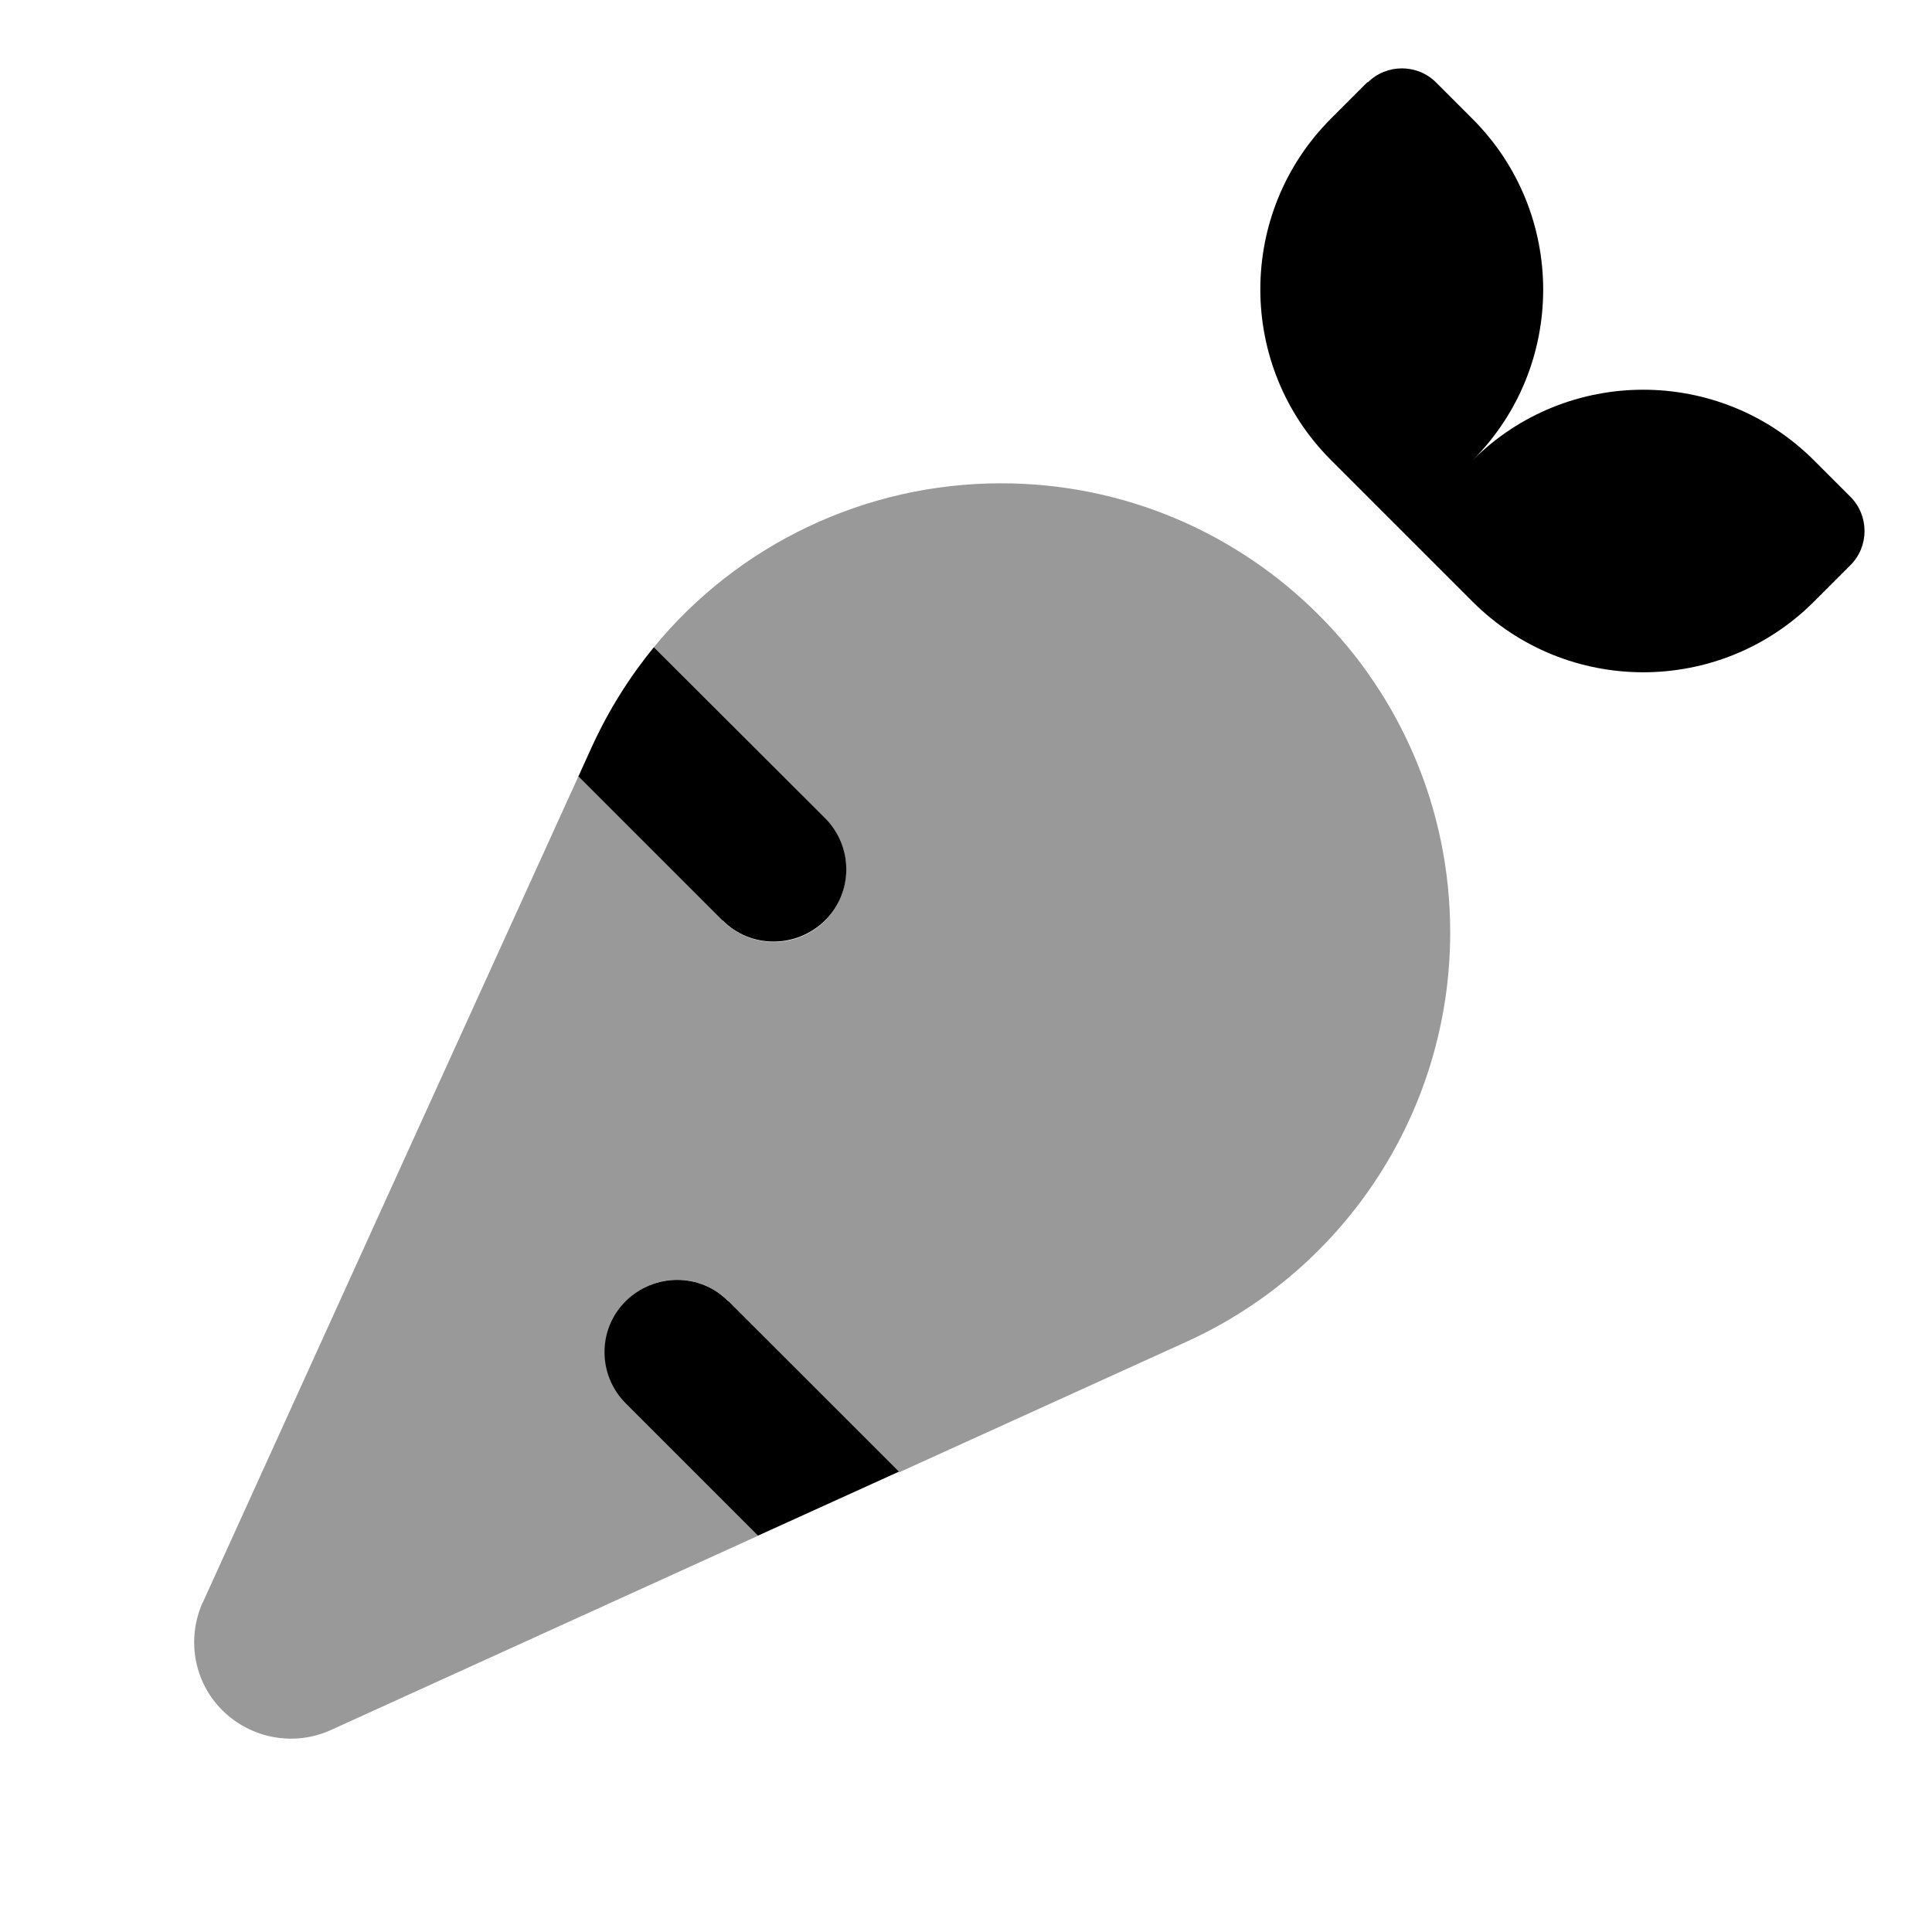
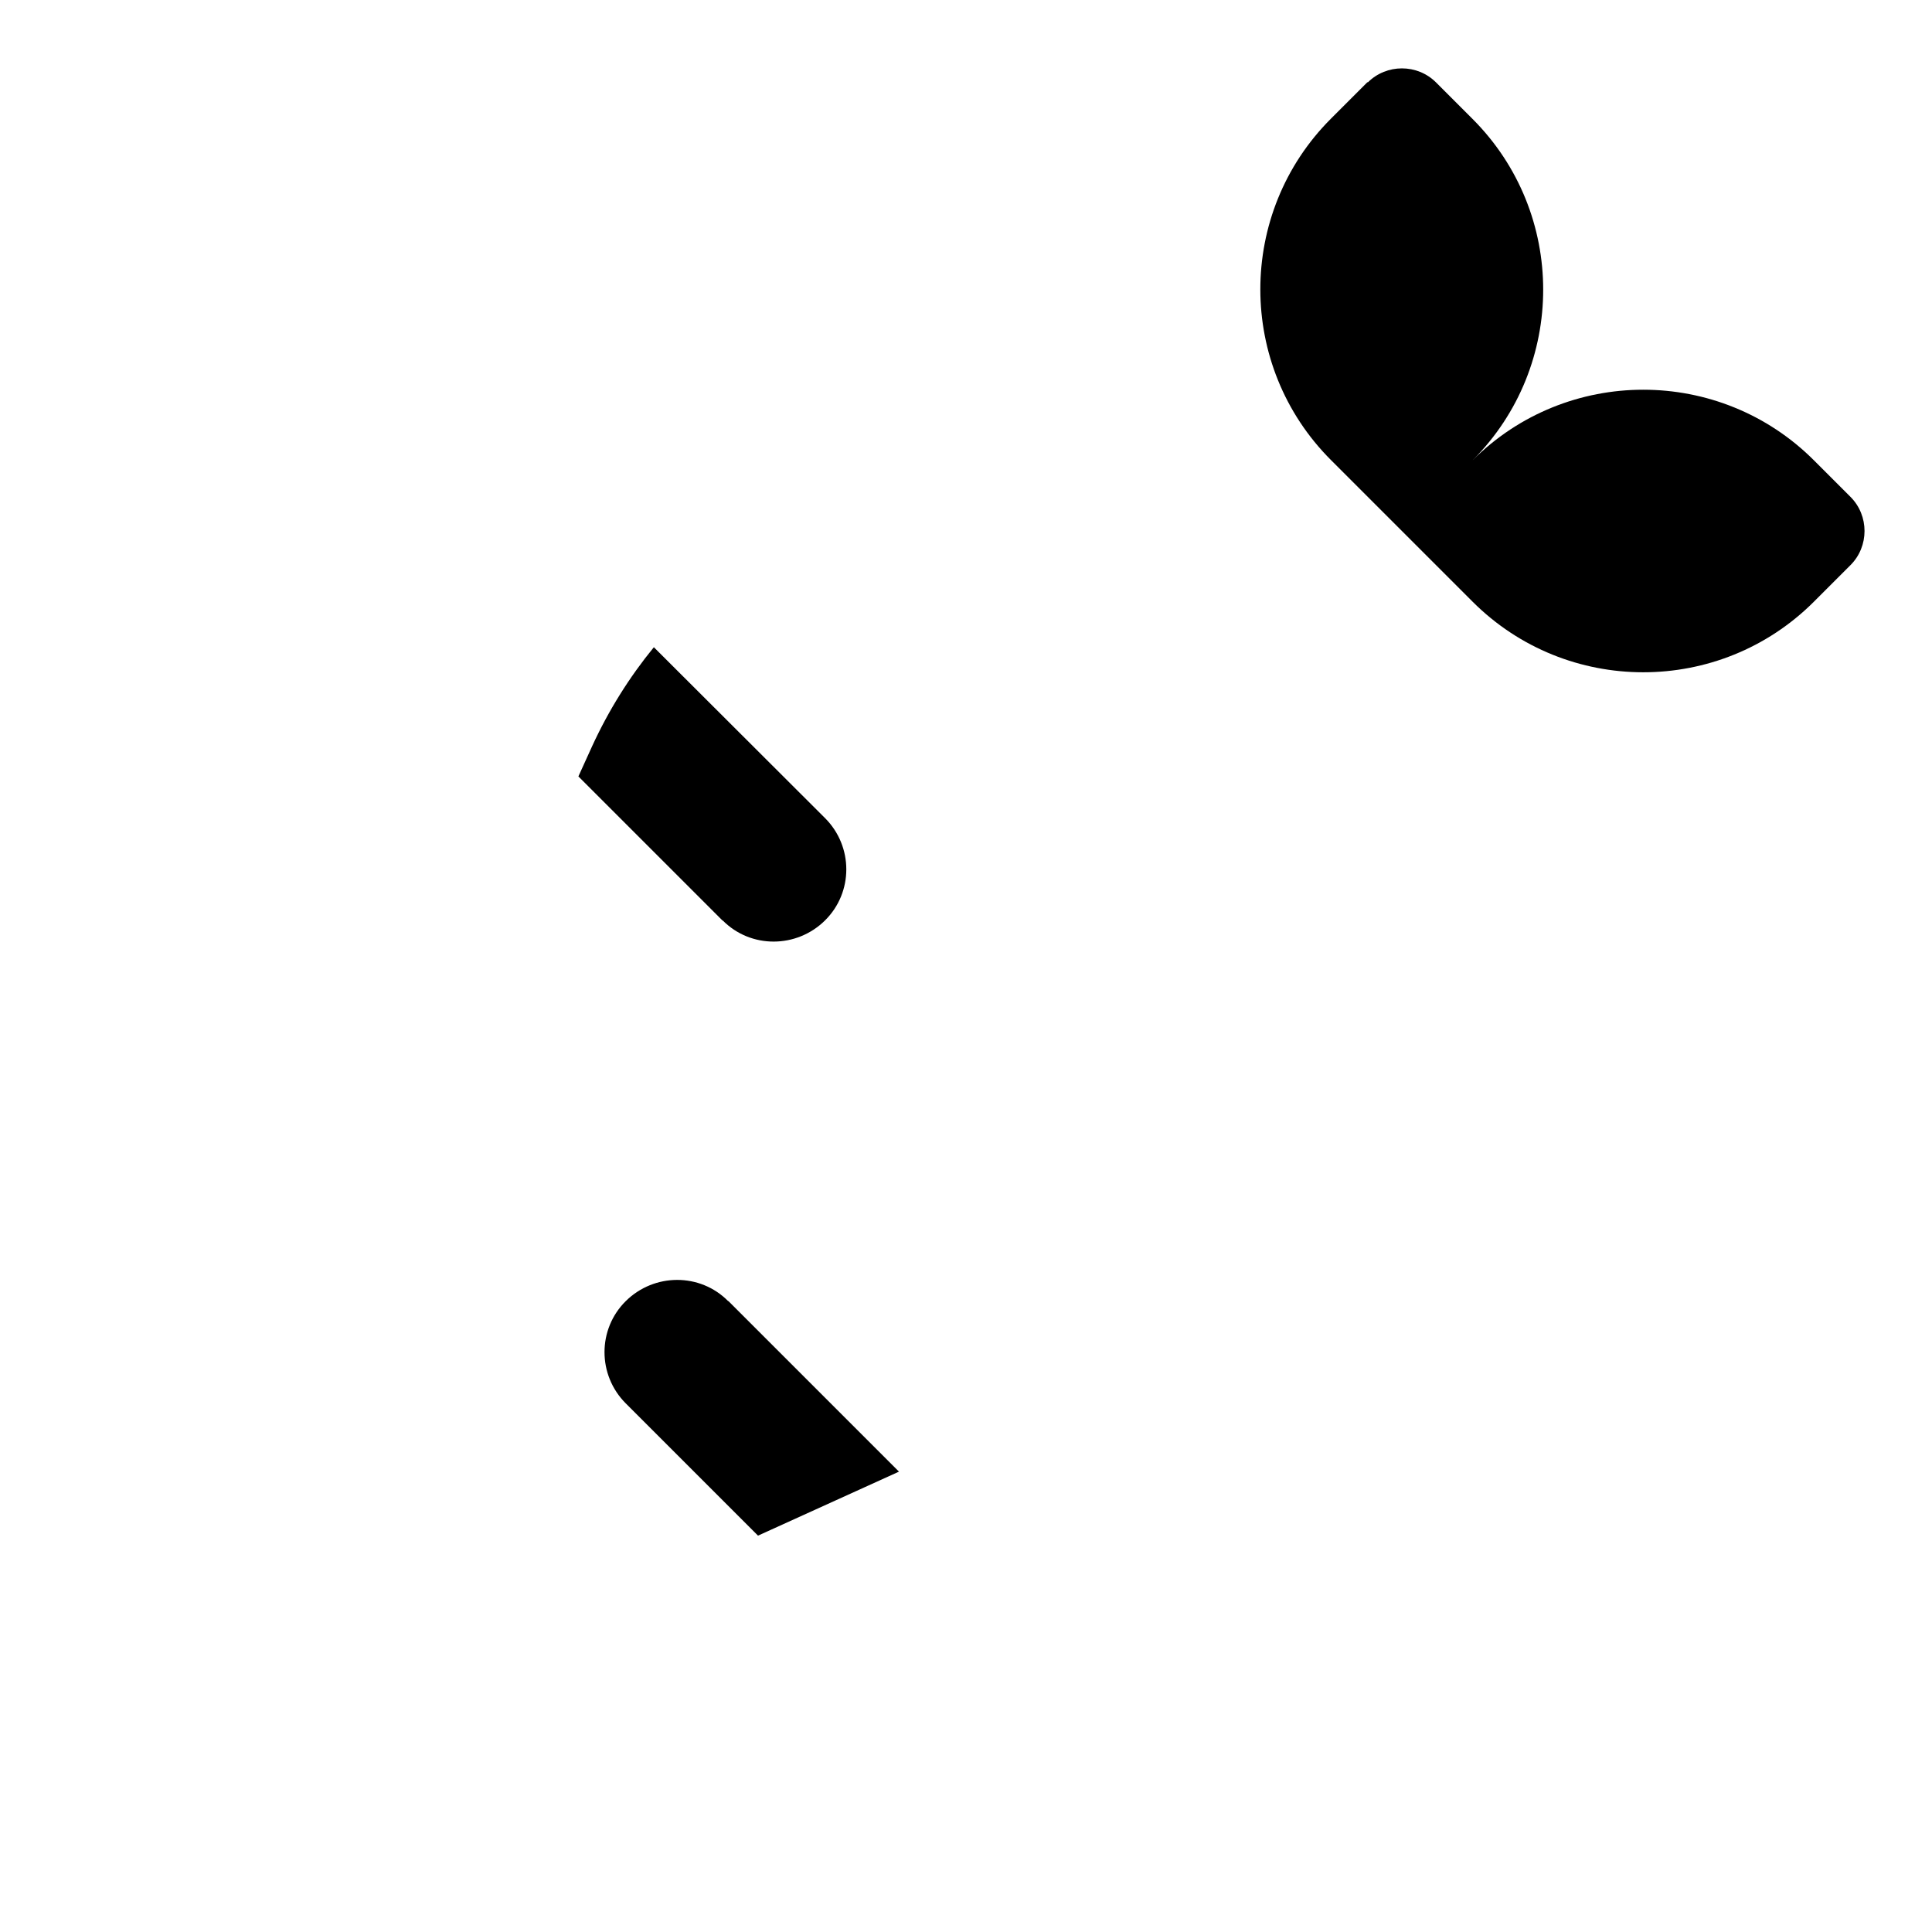
<svg xmlns="http://www.w3.org/2000/svg" viewBox="0 0 640 640">
-   <path opacity=".4" fill="currentColor" d="M67.2 530.8C108.6 439.6 150.1 348.4 191.6 257.2L239.4 305C248.8 314.4 264 314.4 273.3 305C282.6 295.6 282.7 280.4 273.3 271.1L216.6 214.4C244.4 180.5 286.4 160.1 331.6 160.1C413.8 160.1 480.4 226.7 480.4 308.9C480.4 367.3 446.3 420.2 393.2 444.4C361.4 458.8 329.7 473.3 297.9 487.7L241.3 431C231.9 421.6 216.7 421.6 207.4 431C198.1 440.4 198 455.6 207.4 464.9L251.2 508.7L109.6 573.1C97.5 578.6 83.2 576 73.7 566.6C64.2 557.2 61.7 542.9 67.2 530.7z" />
  <path fill="currentColor" d="M453.1 27.3C459.3 21.1 469.5 21.1 475.7 27.3L487.8 39.4C519 70.6 519 121.3 487.8 152.5C519 121.3 569.7 121.3 600.9 152.5L613 164.6C619.2 170.8 619.2 181 613 187.2L600.9 199.3C569.7 230.5 519 230.5 487.8 199.3C472.2 183.7 456.6 168.1 440.9 152.4C409.7 121.2 409.7 70.5 440.9 39.3L453 27.2zM241.3 431L297.8 487.5L251.1 508.7L207.3 464.9C197.9 455.5 197.9 440.3 207.3 431C216.7 421.7 231.9 421.6 241.2 431zM239.4 305L191.6 257.2L196.1 247.3C201.6 235.3 208.5 224.3 216.6 214.4L273.3 271C282.7 280.4 282.7 295.6 273.3 304.9C263.9 314.2 248.7 314.3 239.4 304.9z" />
</svg>